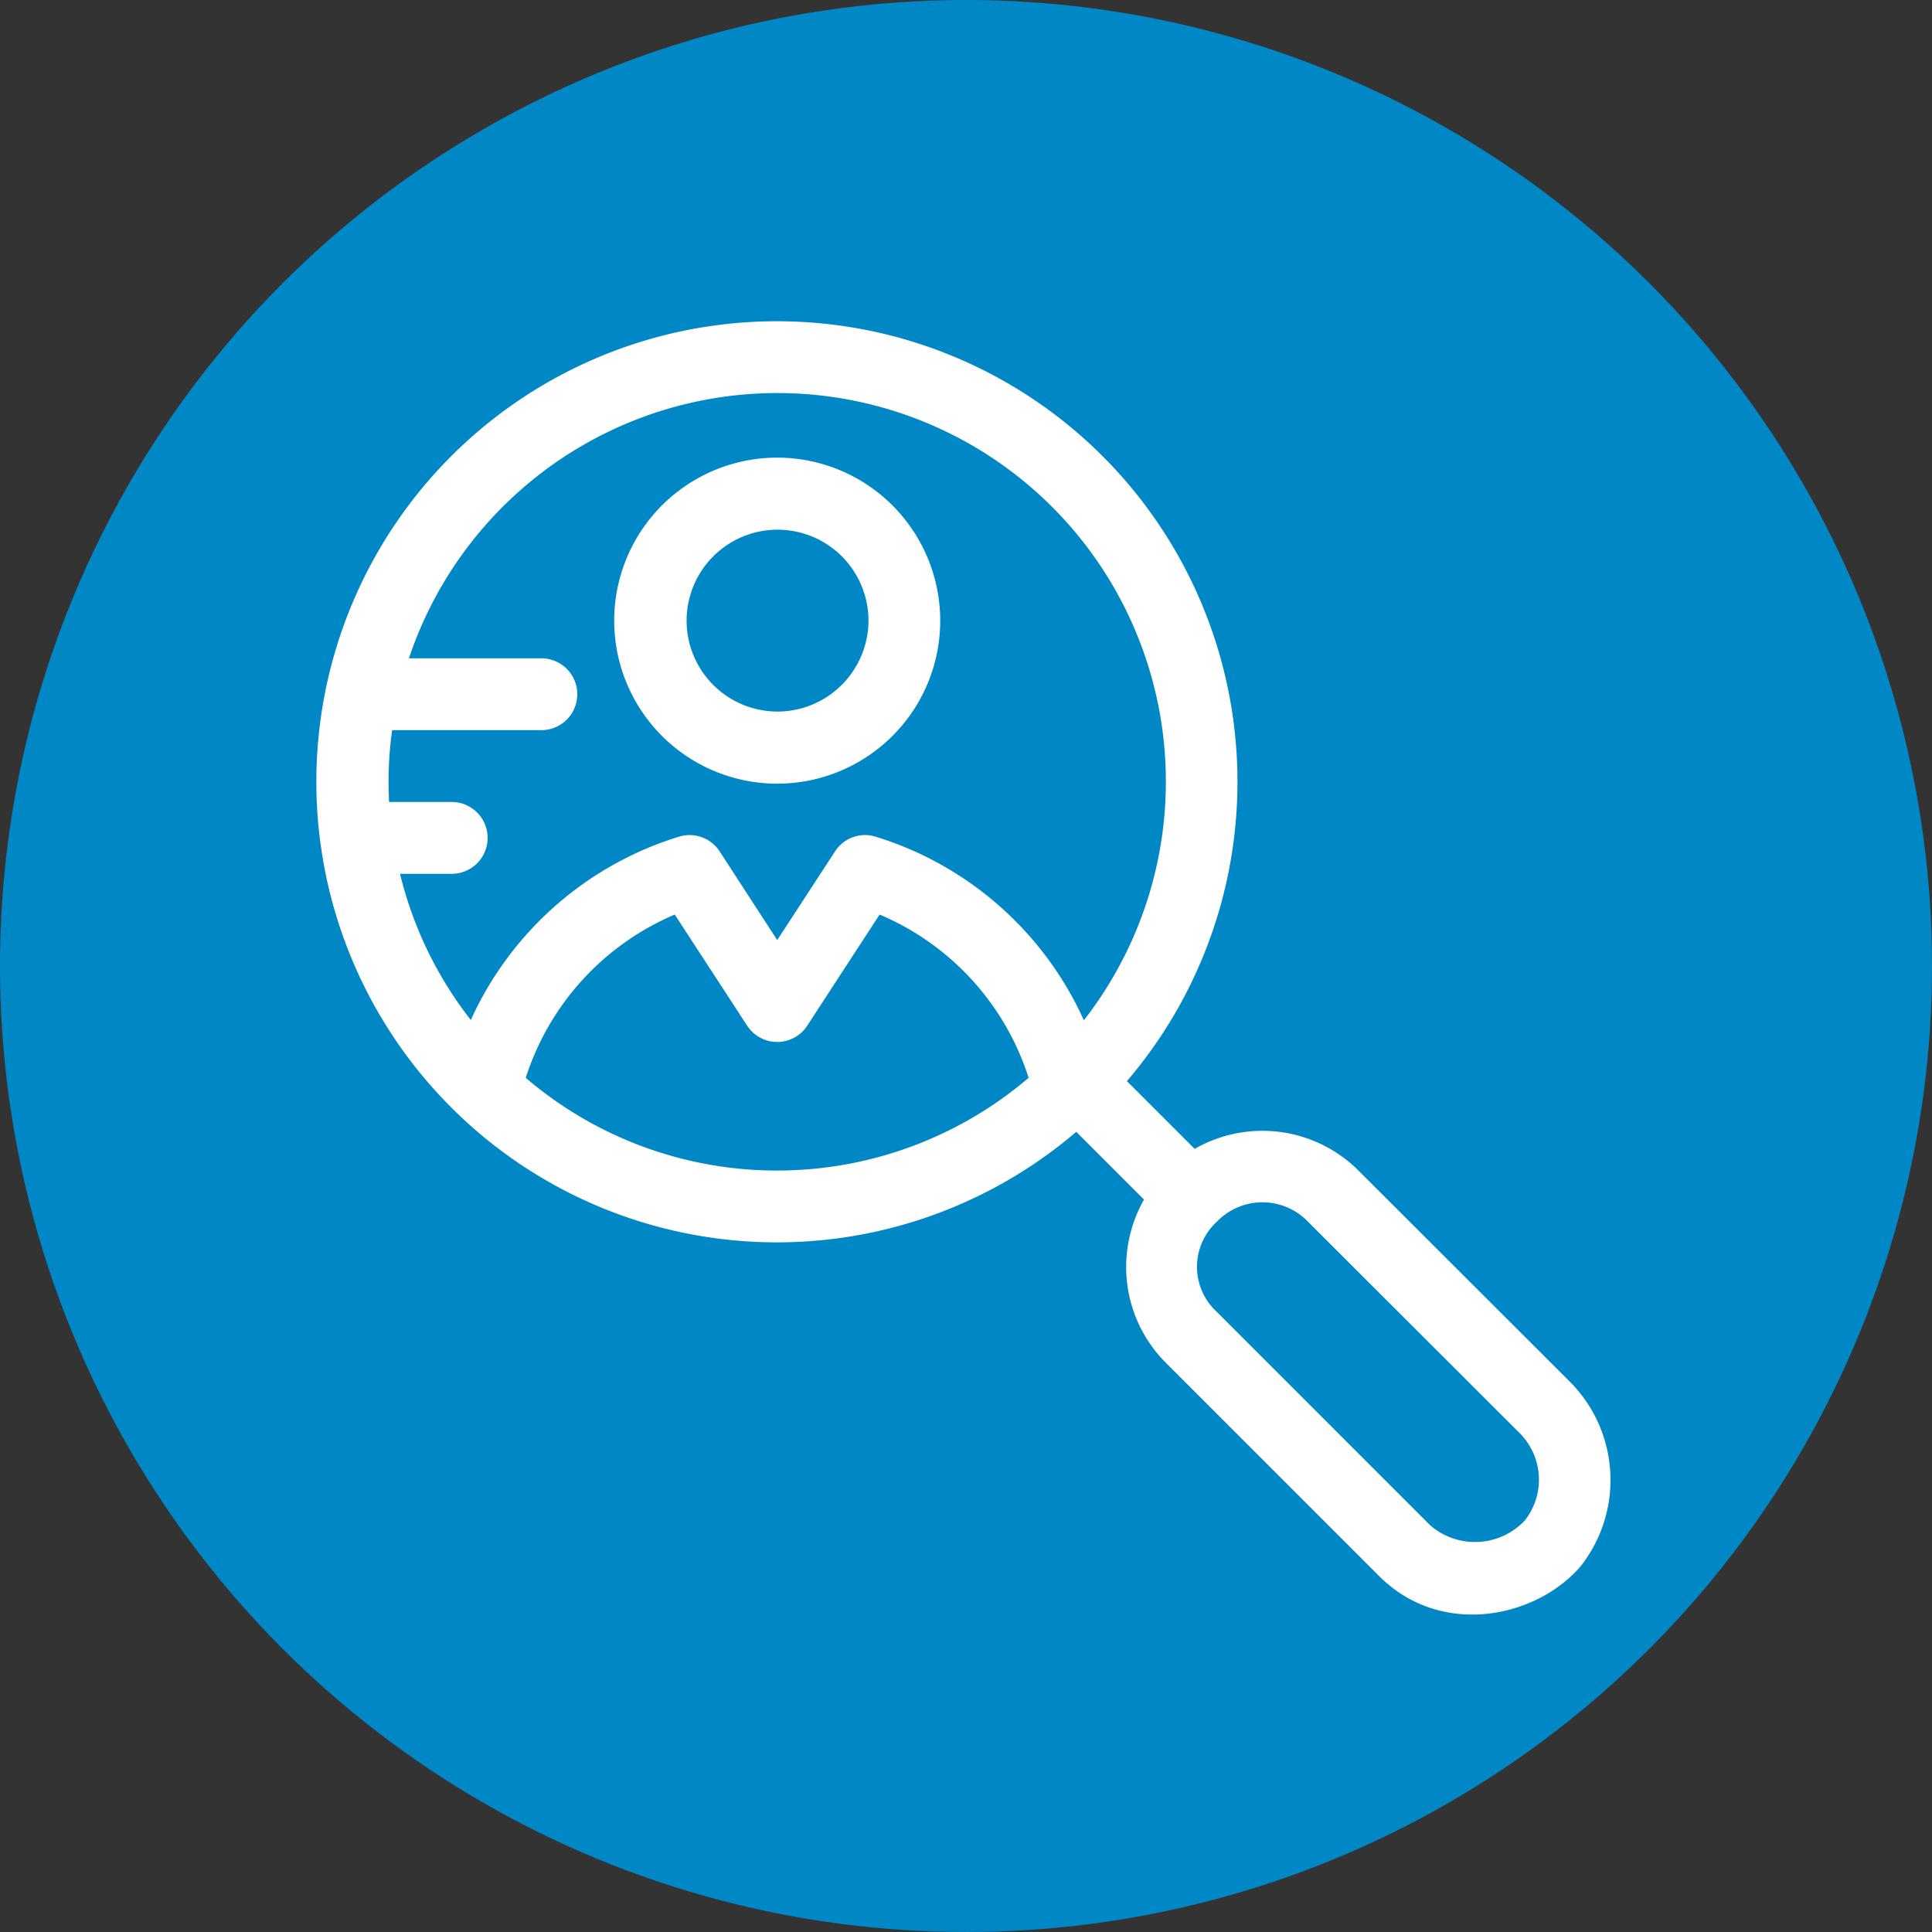
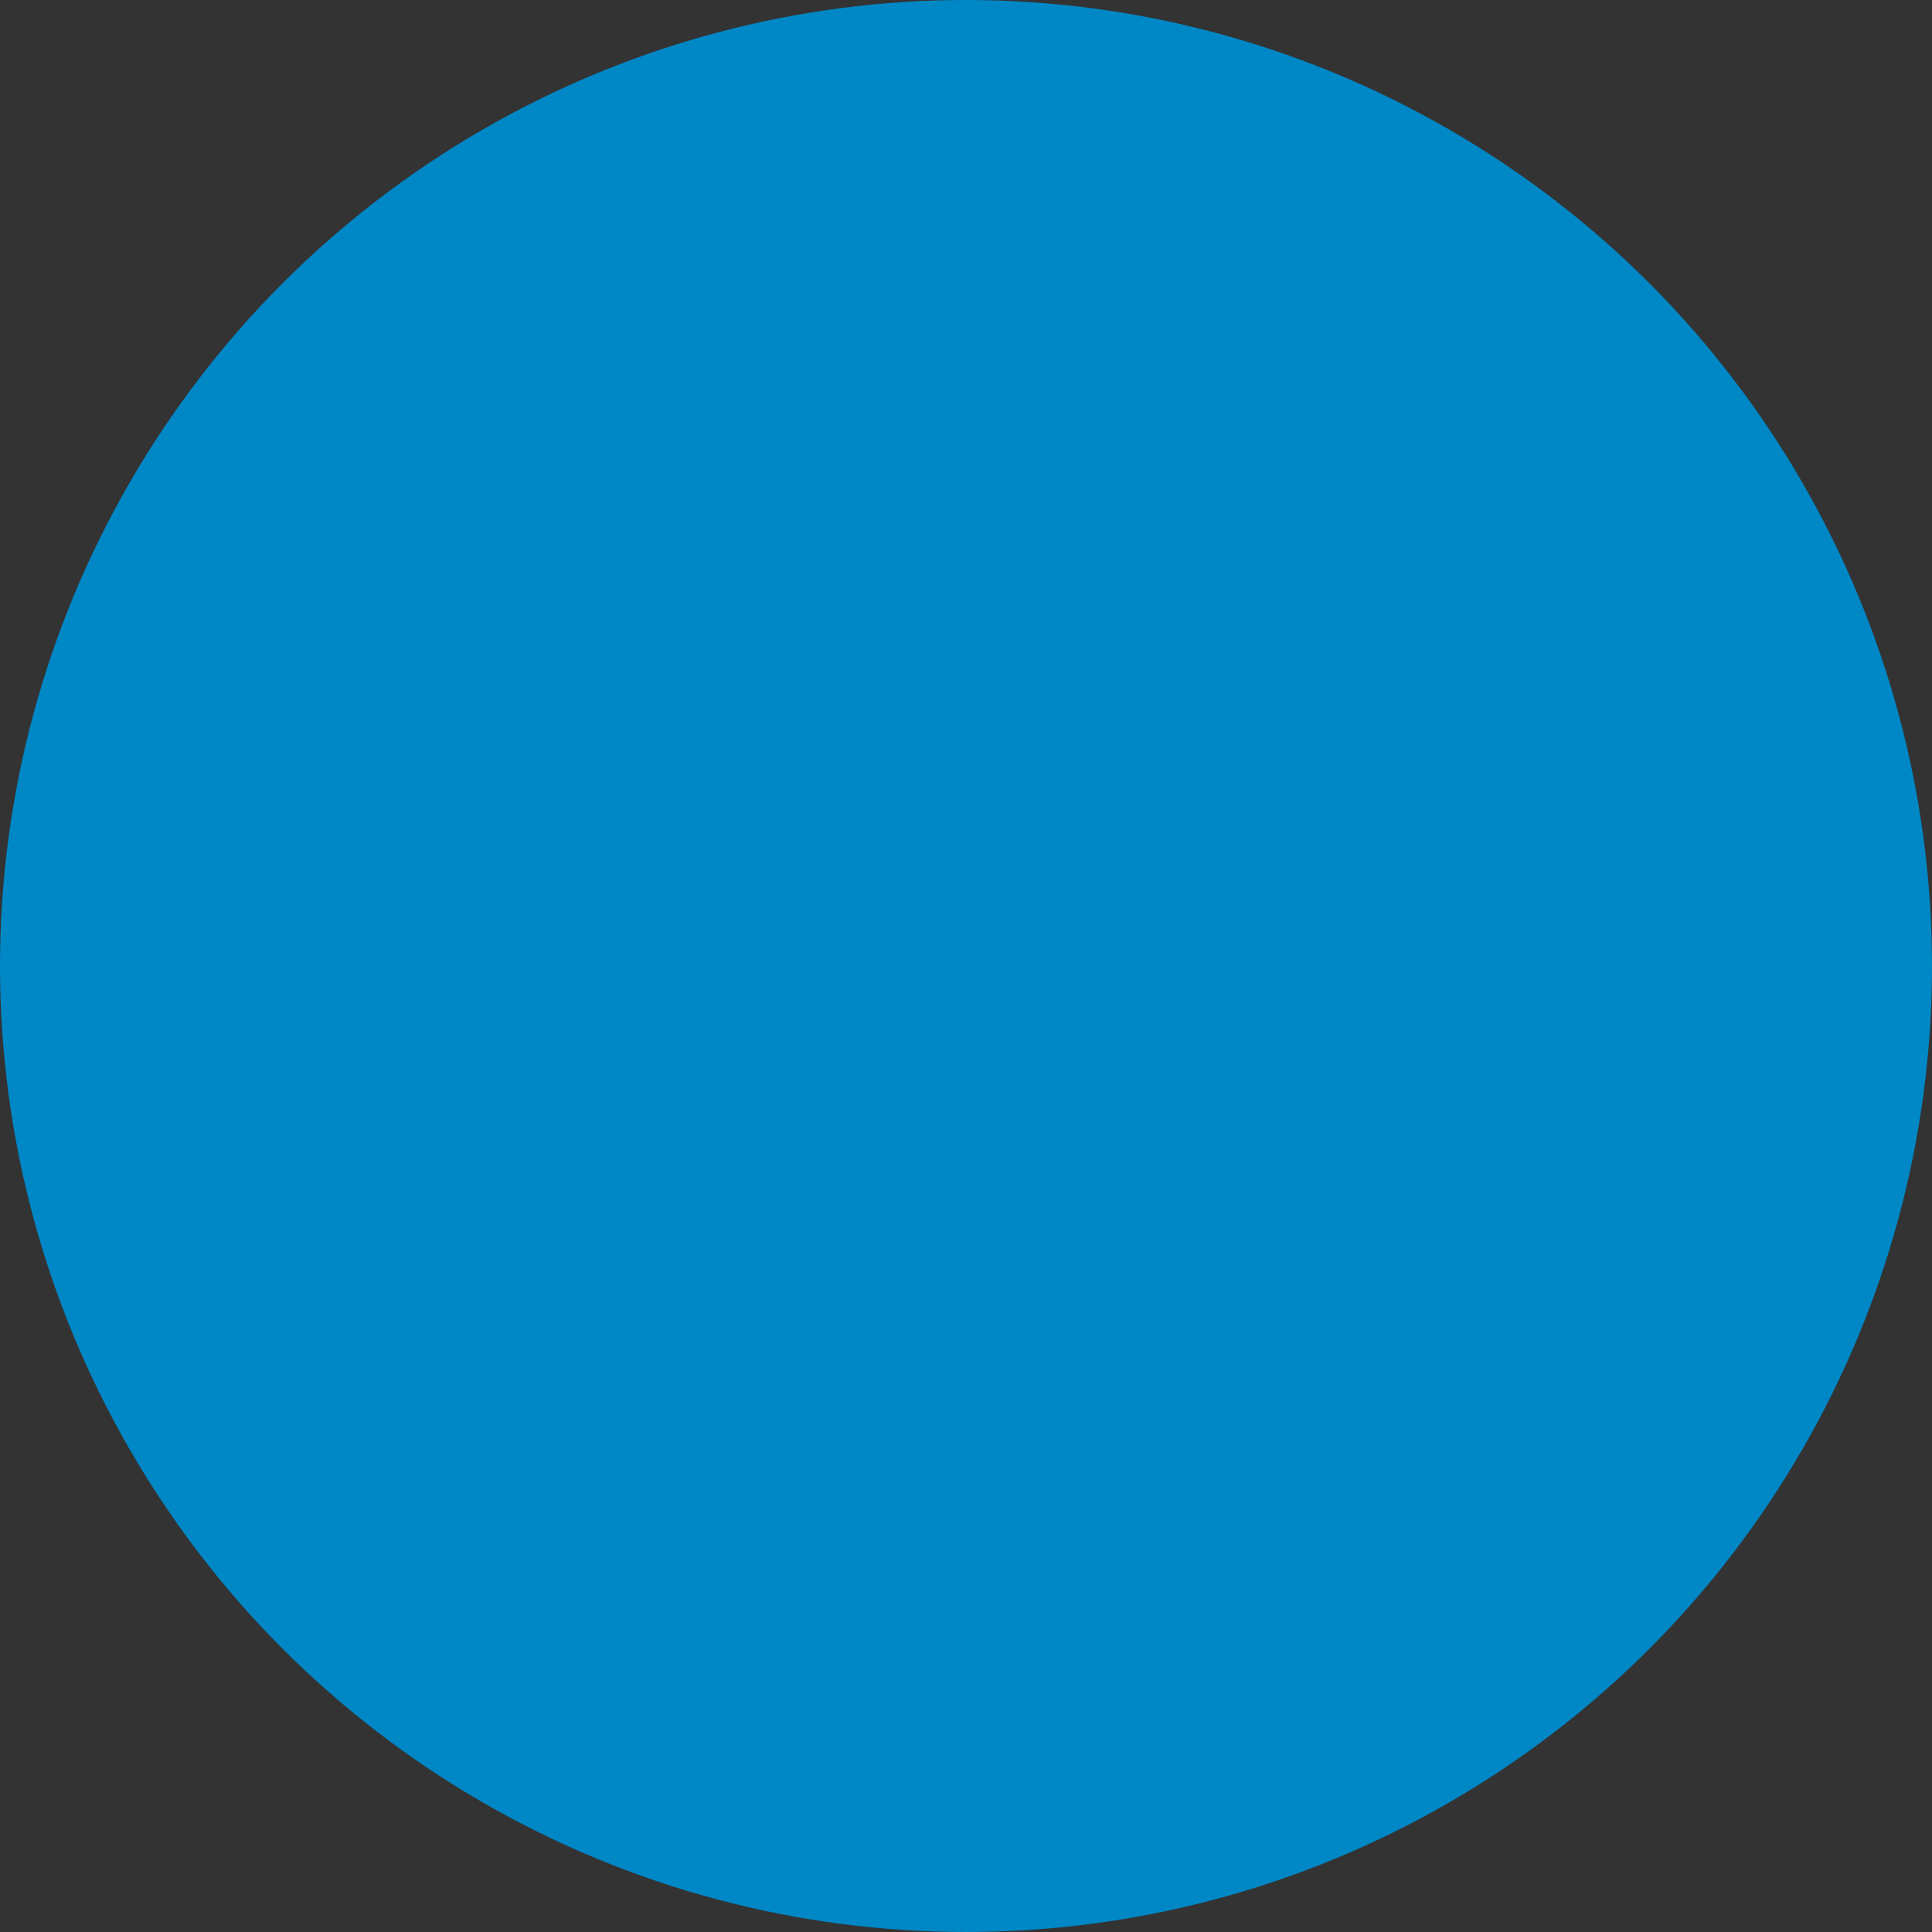
<svg xmlns="http://www.w3.org/2000/svg" width="122" height="122" viewBox="0 0 122 122">
  <rect x="0" y="0" width="122" height="122" fill="#333333" stroke="none" />
  <defs>
    <clipPath id="a">
      <rect width="82" height="82" transform="translate(713 7056.704)" fill="#fff" stroke="#707070" stroke-width="1" />
    </clipPath>
  </defs>
  <g transform="translate(-444 -1821)">
    <circle cx="61" cy="61" r="61" transform="translate(444 1821)" fill="#0087c6" />
    <g transform="translate(-249 -5215.704)" clip-path="url(#a)">
      <g transform="translate(713 7057.046)">
        <g transform="translate(0 0)">
-           <path d="M79.051,66.882,65.782,53.629A8.583,8.583,0,0,0,55.44,52.262l-4.278-4.278a29.083,29.083,0,1,0-3.2,3.2l4.278,4.278a8.635,8.635,0,0,0-1.126,4.246,8.541,8.541,0,0,0,2.525,6.08L67.085,79.235c3.94,3.94,9.956,2.622,12.722-.611A8.8,8.8,0,0,0,79.051,66.882ZM29.079,53.629A24.384,24.384,0,0,1,13.2,47.775a16.742,16.742,0,0,1,9.409-10.31l4.568,7.012a2.264,2.264,0,0,0,3.8,0l4.568-7.012a16.7,16.7,0,0,1,9.409,10.31A24.47,24.47,0,0,1,29.079,53.629Zm6.208-21.086a2.259,2.259,0,0,0-2.557.933l-3.651,5.6-3.635-5.6a2.259,2.259,0,0,0-2.557-.933A21.3,21.3,0,0,0,9.731,44.124a24.312,24.312,0,0,1-4.471-9.232H8.524a2.268,2.268,0,0,0,0-4.536H4.568c-.016-.418-.032-.836-.032-1.271a24.193,24.193,0,0,1,.225-3.265h9.425a2.268,2.268,0,0,0,0-4.536H5.822A24.533,24.533,0,1,1,48.444,44.14,21.32,21.32,0,0,0,35.287,32.544ZM76.3,75.712a4.316,4.316,0,0,1-6,.306L56.856,62.572a3.864,3.864,0,0,1,0-5.726,3.989,3.989,0,0,1,5.726,0L75.85,70.1A4.168,4.168,0,0,1,76.3,75.712Z" transform="translate(0 -0.055)" fill="#fff" />
-         </g>
+           </g>
        <g transform="translate(18.786 8.556)">
-           <path d="M32.6,10.213A10.294,10.294,0,1,0,42.889,20.507,10.3,10.3,0,0,0,32.6,10.213Zm0,16.035a5.742,5.742,0,1,1,5.758-5.742A5.759,5.759,0,0,1,32.6,26.249Z" transform="translate(-22.302 -10.213)" fill="#fff" />
-         </g>
+           </g>
      </g>
    </g>
  </g>
</svg>